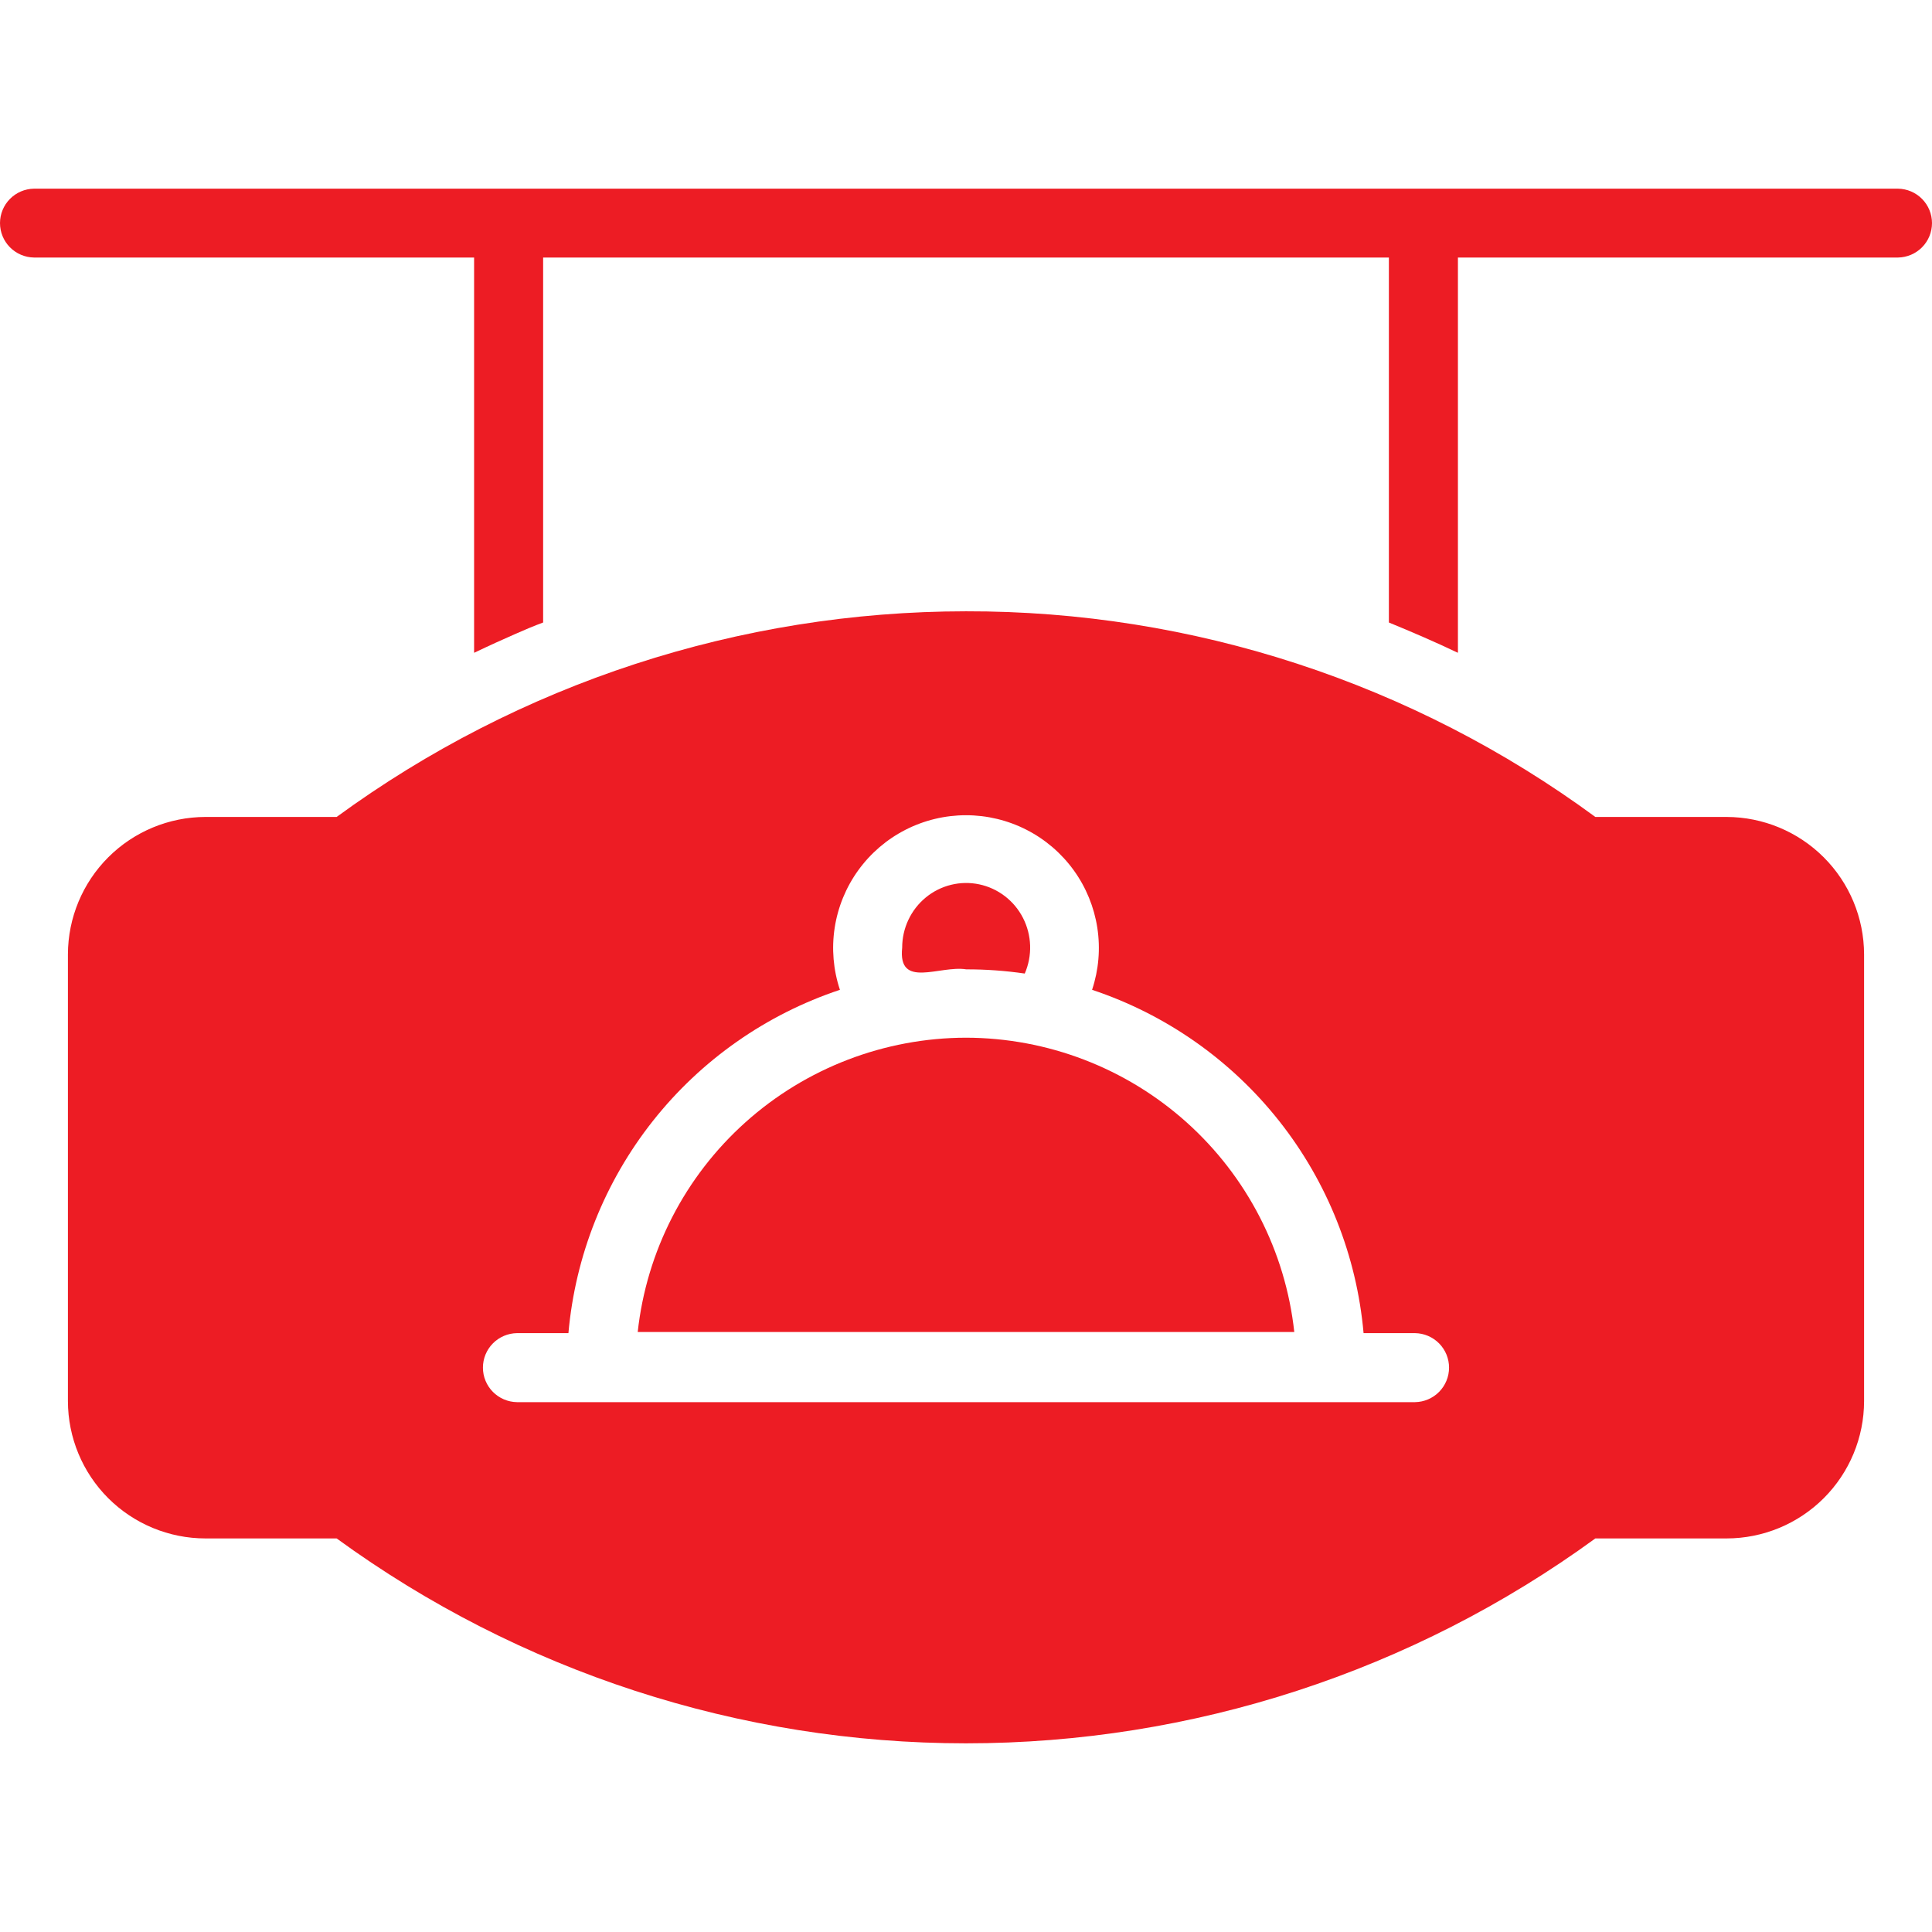
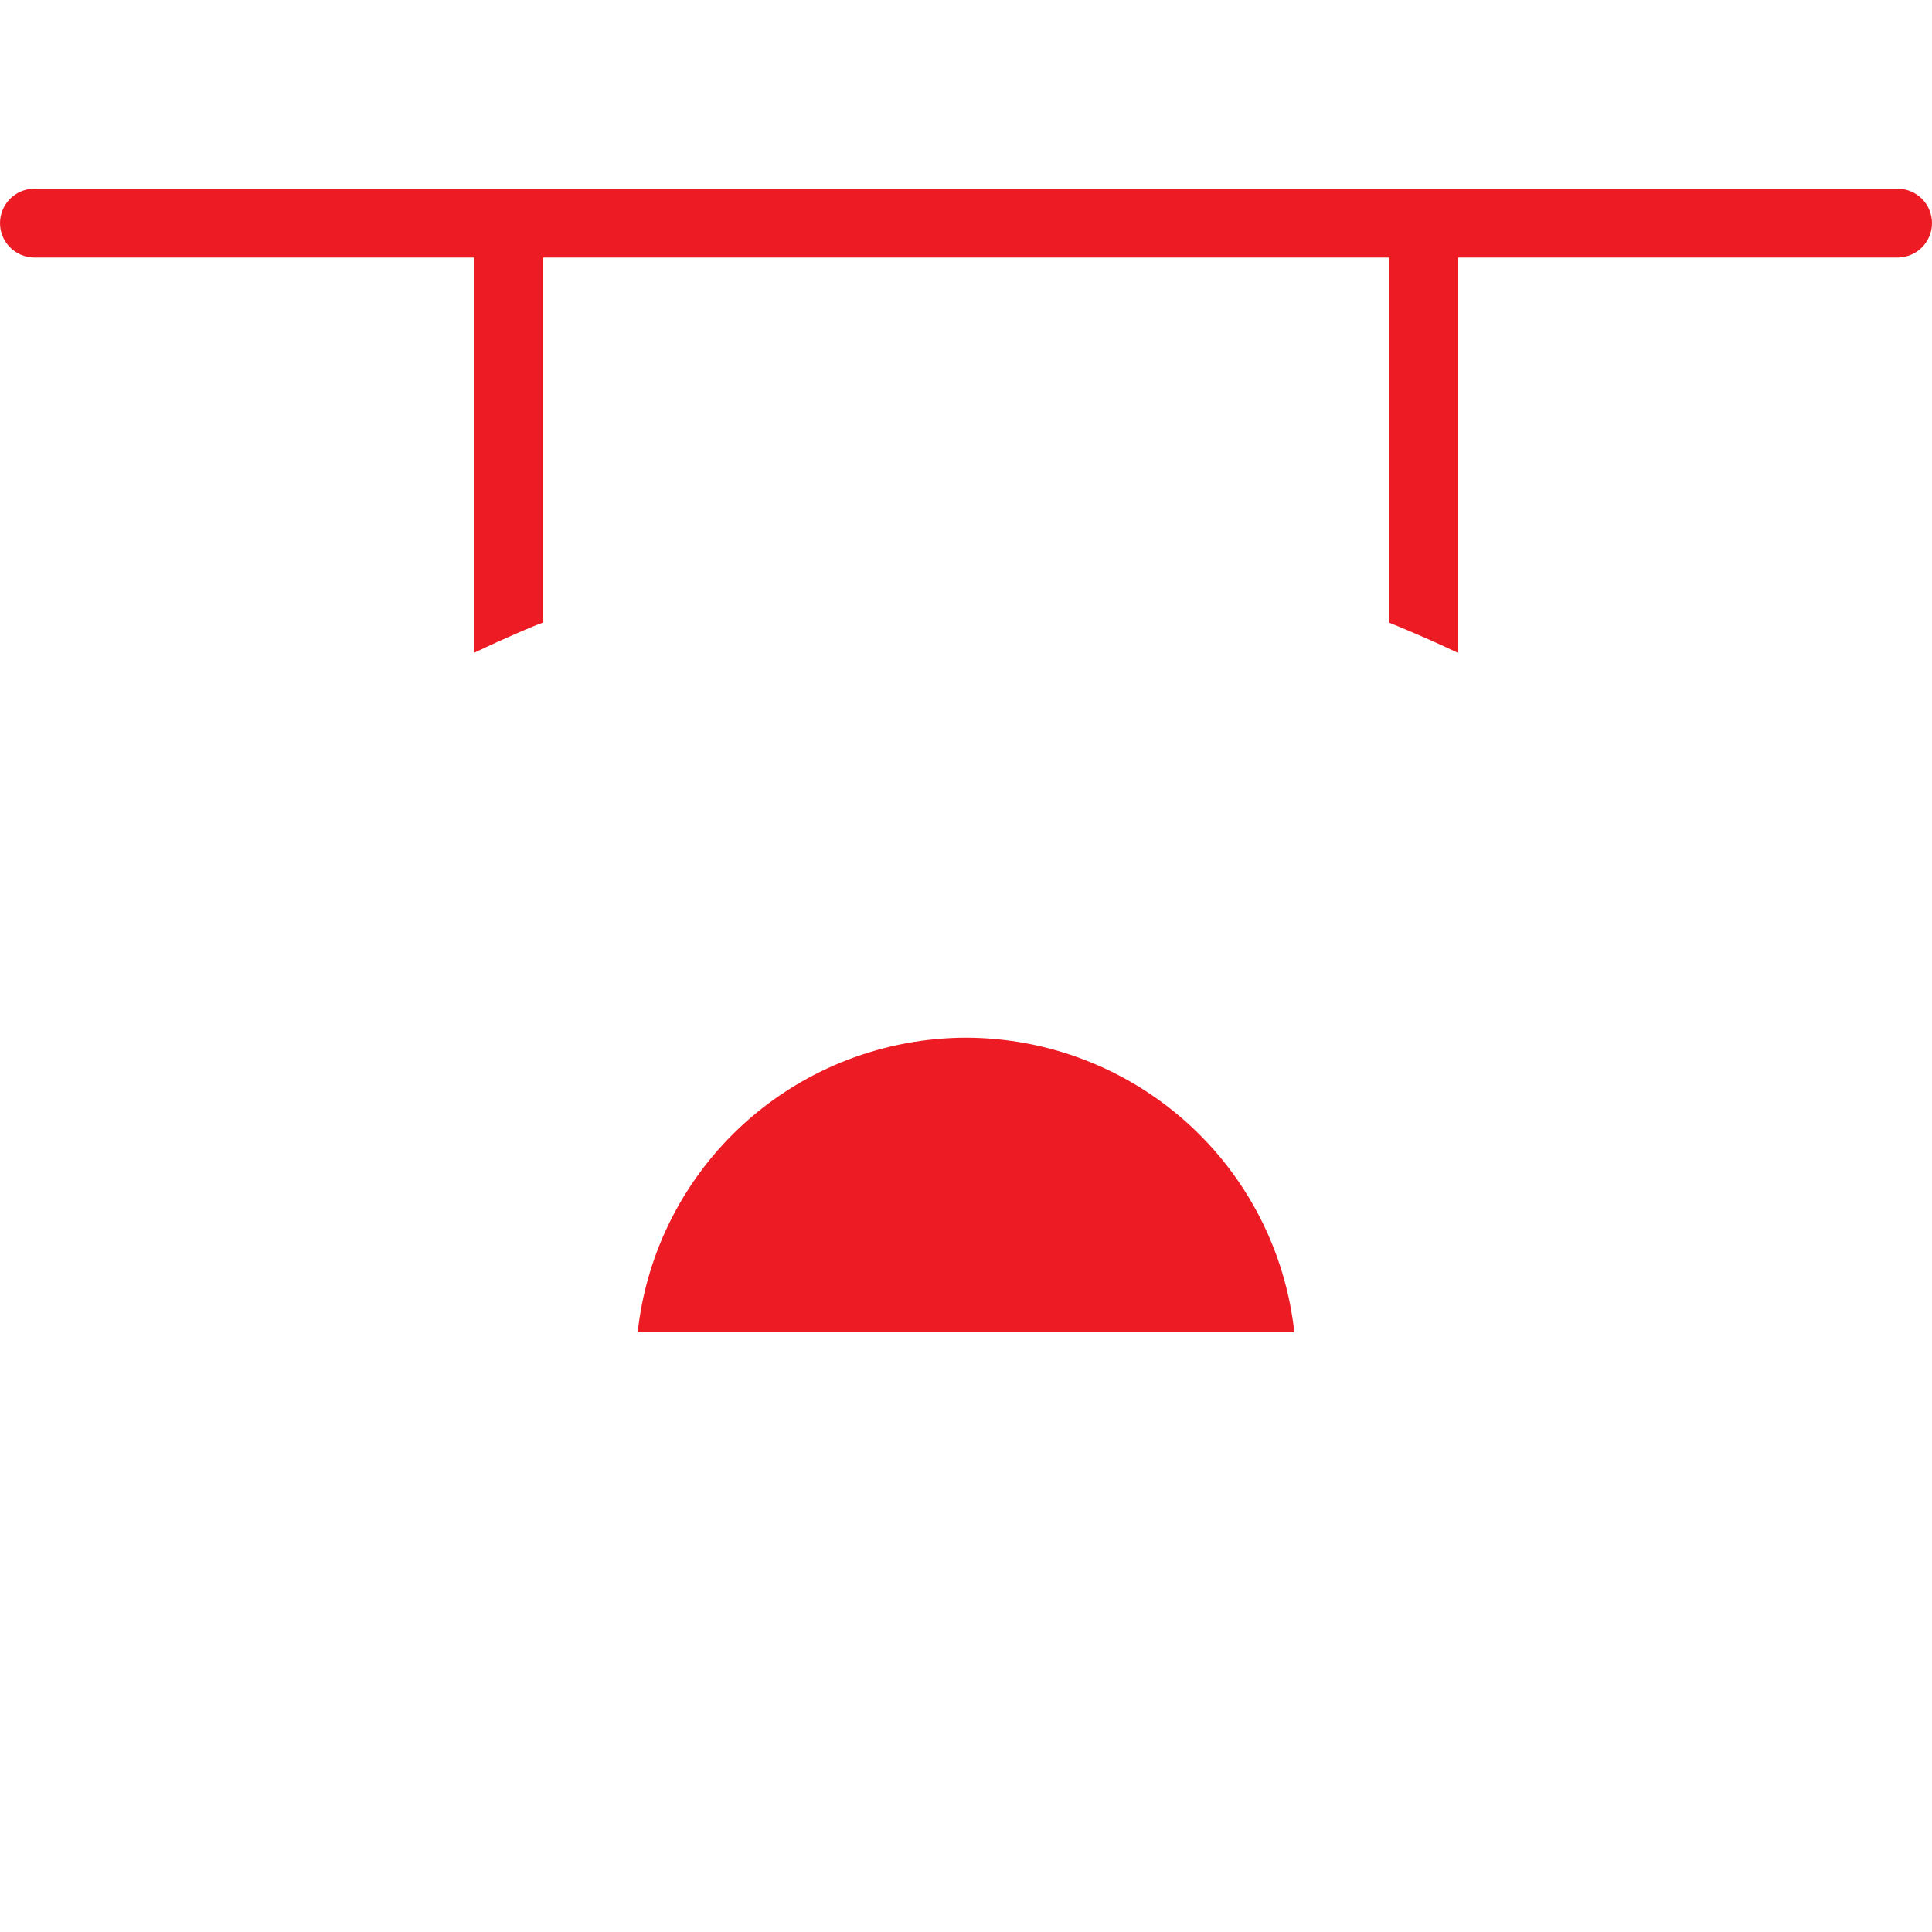
<svg xmlns="http://www.w3.org/2000/svg" width="512" height="512" viewBox="0 0 512 512" fill="none">
-   <path d="M457.568 216.5H422.783C374.454 180.983 315.998 161.881 256 162.001C196.024 162.023 137.611 181.11 89.217 216.499H54.432C44.777 216.524 35.525 220.366 28.698 227.186C21.871 234.006 18.025 243.248 18 252.893V371.308C18.01 380.957 21.851 390.208 28.681 397.031C35.512 403.854 44.773 407.691 54.432 407.701H89.217C137.652 442.987 196.052 462 256 462C315.948 462 374.348 442.986 422.783 407.699L457.568 407.701C467.227 407.691 476.488 403.854 483.318 397.031C490.149 390.208 493.99 380.957 494 371.308V252.893C493.975 243.249 490.128 234.006 483.301 227.187C476.474 220.367 467.222 216.525 457.568 216.5ZM375 371.582H137C134.596 371.546 132.302 370.567 130.615 368.856C128.927 367.145 127.981 364.84 127.981 362.438C127.981 360.036 128.927 357.73 130.615 356.019C132.302 354.309 134.596 353.33 137 353.294H150.639C152.456 332.776 160.233 313.235 173.015 297.071C185.797 280.908 203.027 268.826 222.588 262.311C220.829 257.025 220.352 251.397 221.196 245.89C222.04 240.384 224.182 235.156 227.444 230.638C230.707 226.12 234.997 222.441 239.962 219.903C244.926 217.366 250.423 216.043 256 216.043C261.577 216.043 267.074 217.366 272.038 219.903C277.003 222.441 281.293 226.12 284.556 230.638C287.818 235.156 289.96 240.384 290.804 245.89C291.648 251.397 291.171 257.025 289.412 262.311C308.973 268.826 326.204 280.908 338.986 297.071C351.768 313.235 359.544 332.776 361.361 353.294H375C377.403 353.331 379.695 354.311 381.382 356.022C383.068 357.732 384.013 360.037 384.013 362.438C384.013 364.839 383.068 367.143 381.382 368.854C379.695 370.565 377.403 371.545 375 371.582Z" fill="#ED1C24" />
  <path d="M256 275C234.415 275.043 213.605 283.025 197.553 297.417C181.5 311.808 171.334 331.599 169 353H343C340.666 331.599 330.5 311.808 314.447 297.417C298.395 283.025 277.585 275.043 256 275Z" fill="#ED1C24" />
  <path d="M503.004 50H9.002C6.601 50.039 4.312 51.017 2.628 52.724C0.944 54.431 -7.20263e-05 56.73 4.12296e-09 59.125C7.20346e-05 61.52 0.944 63.819 2.628 65.525C4.312 67.233 6.601 68.211 9.002 68.249H125.641V173C129.849 170.993 133.691 169.259 136.619 167.981C139.089 166.886 141.467 165.883 143.937 164.97V68.249H368.068V164.97C374.222 167.493 380.386 170.15 386.364 173V68.249H503.004C505.403 68.209 507.691 67.23 509.374 65.523C511.057 63.817 512 61.519 512 59.125C512 56.731 511.057 54.433 509.374 52.726C507.691 51.019 505.403 50.04 503.004 50Z" fill="#ED1C24" />
-   <path d="M256.064 256.888C261.253 256.879 266.436 257.251 271.572 258C272.585 255.667 273.07 253.135 272.992 250.589C272.913 248.042 272.273 245.546 271.117 243.281C269.962 241.016 268.321 239.041 266.313 237.498C264.306 235.955 261.982 234.884 259.513 234.362C257.044 233.841 254.49 233.883 252.039 234.484C249.587 235.086 247.299 236.233 245.342 237.84C243.385 239.448 241.808 241.477 240.726 243.778C239.644 246.079 239.084 248.595 239.087 251.143C237.906 262.203 249.032 255.756 256.064 256.888Z" fill="#ED1C24" />
</svg>